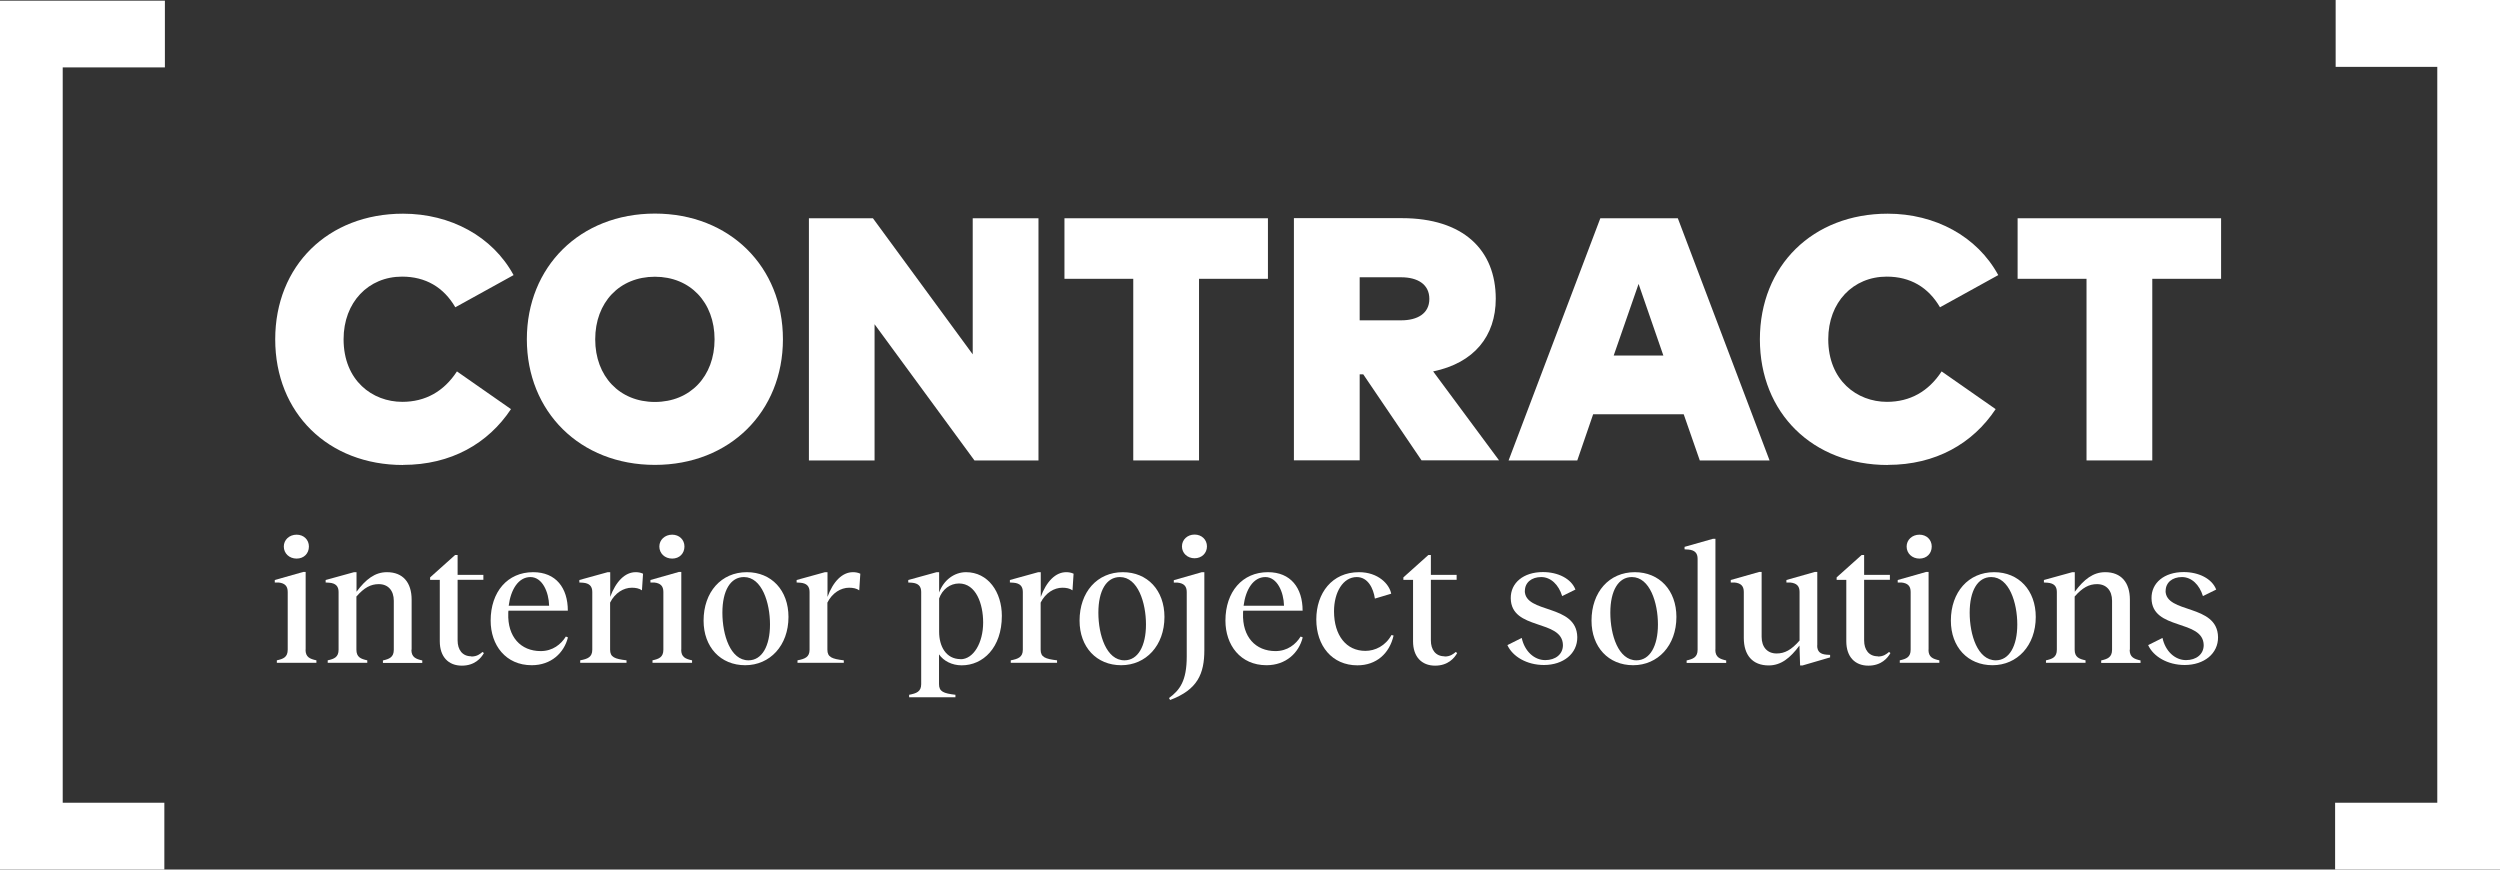
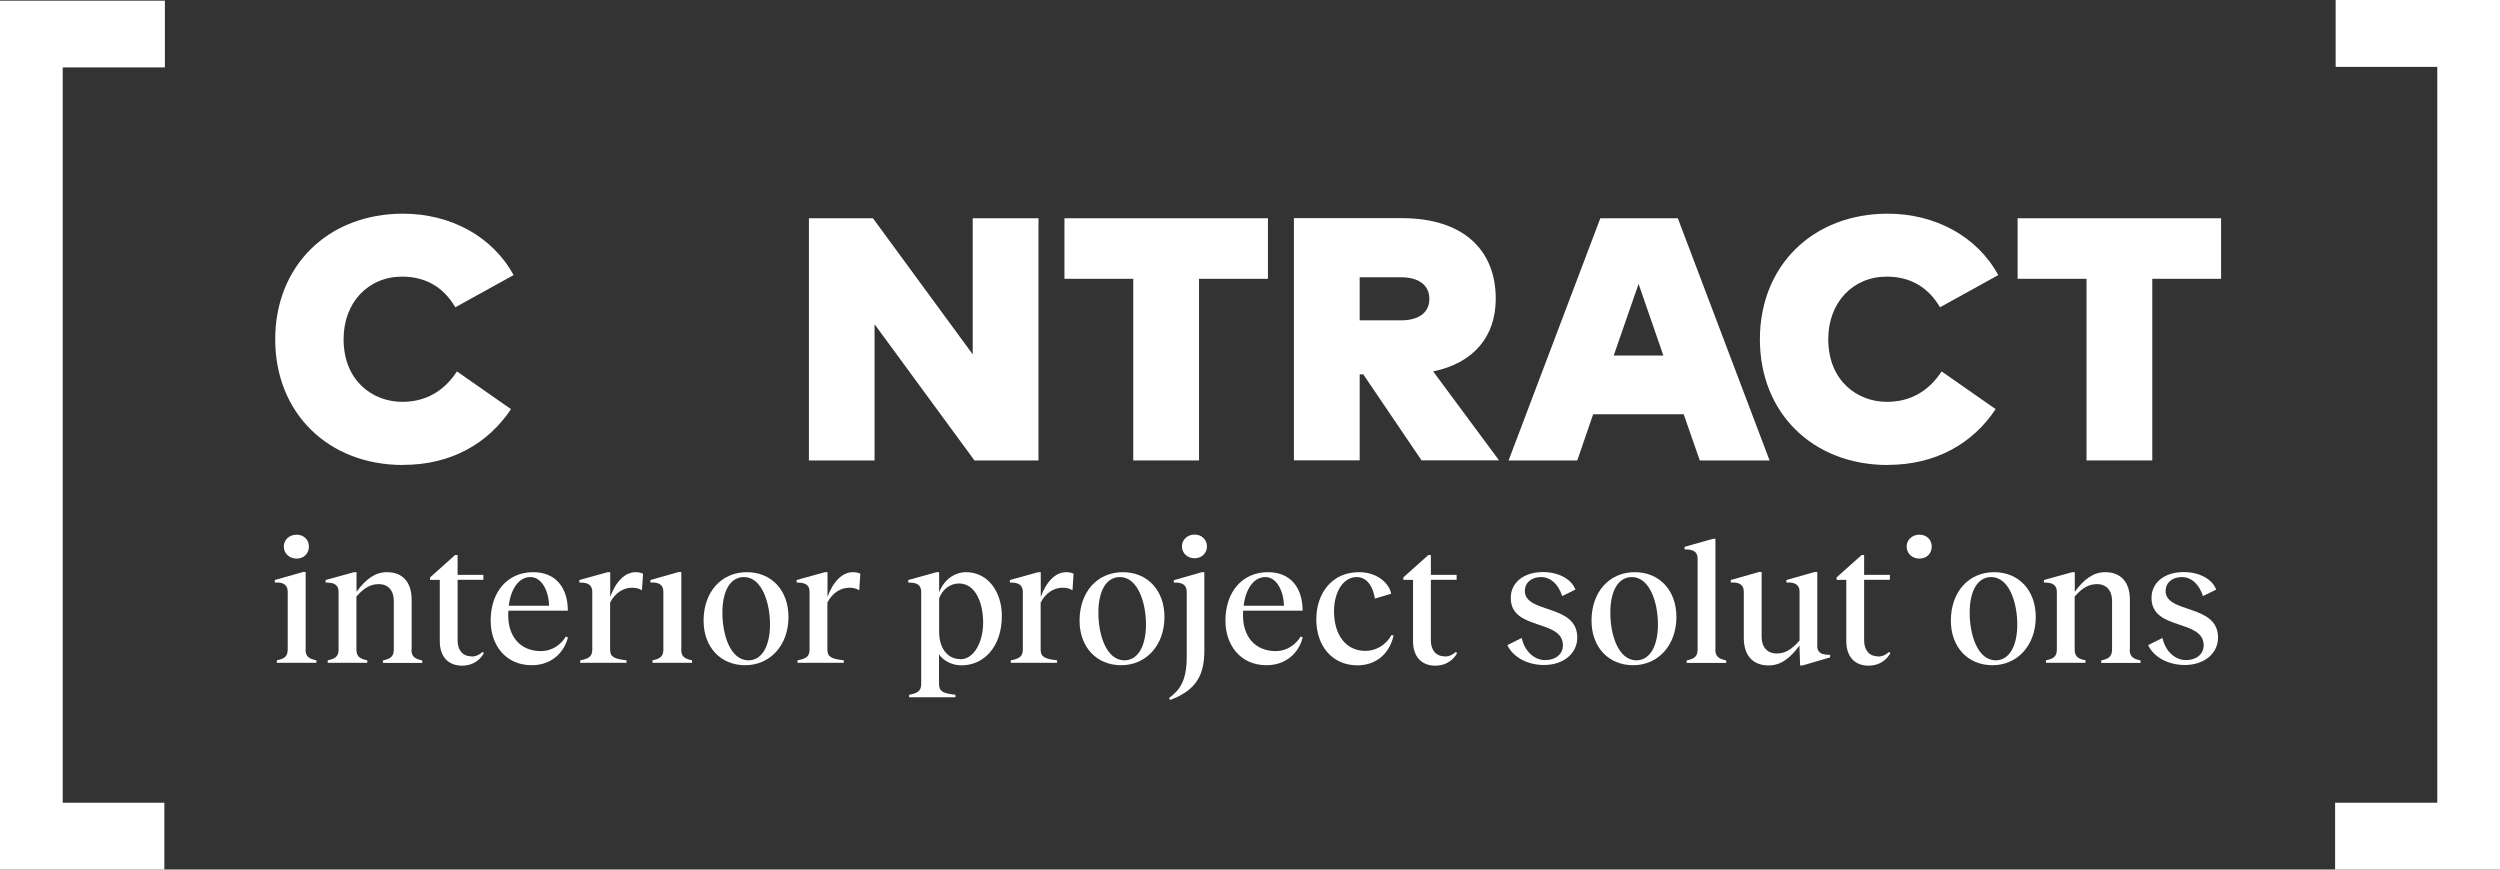
<svg xmlns="http://www.w3.org/2000/svg" id="Livello_1" data-name="Livello 1" viewBox="0 0 230 80">
  <rect x="0" y="0" width="230" height="80" fill="#333333" stroke="none" />
  <defs>
    <style>
      .cls-1 {
        fill: #fff;
      }
    </style>
  </defs>
  <path class="cls-1" d="M37.09,42.77c4.41,0,7.82-1.97,9.92-5.13l-4.97-3.47c-1.21,1.85-2.91,2.8-5.03,2.8-2.75,0-5.4-1.96-5.4-5.76,0-3.41,2.29-5.76,5.38-5.76,2.16,0,3.82.97,4.9,2.82l5.36-2.96c-1.94-3.57-5.81-5.65-10.17-5.65-6.89,0-11.76,4.78-11.76,11.56s4.87,11.56,11.76,11.56Z" />
-   <path class="cls-1" d="M60.25,42.77c6.89,0,11.78-4.9,11.78-11.56s-4.89-11.56-11.78-11.56-11.78,4.9-11.78,11.56,4.89,11.56,11.78,11.56ZM60.25,25.46c3.25,0,5.49,2.36,5.49,5.76s-2.24,5.76-5.49,5.76-5.49-2.36-5.49-5.76,2.24-5.76,5.49-5.76Z" />
  <polygon class="cls-1" points="95.54 42.36 95.54 20.08 89.49 20.08 89.49 32.6 80.31 20.08 74.42 20.08 74.42 42.36 80.46 42.36 80.46 29.83 89.65 42.36 95.54 42.36" />
  <polygon class="cls-1" points="104.26 42.36 110.31 42.36 110.31 25.65 116.65 25.65 116.65 20.08 97.93 20.08 97.93 25.65 104.26 25.65 104.26 42.36" />
-   <path class="cls-1" d="M137.61,27.49c0-4.49-2.98-7.42-8.64-7.42h-9.93v22.28h6.05v-7.91h.33l5.36,7.91h7.13l-6.06-8.18c3.77-.78,5.76-3.25,5.76-6.69ZM128.91,29.47h-3.82v-3.96h3.82c1.5,0,2.59.64,2.59,1.99s-1.1,1.97-2.59,1.97Z" />
+   <path class="cls-1" d="M137.61,27.49c0-4.49-2.98-7.42-8.64-7.42h-9.93v22.28h6.05v-7.91h.33l5.36,7.91h7.13l-6.06-8.18c3.77-.78,5.76-3.25,5.76-6.69ZM128.91,29.47h-3.82v-3.96h3.82c1.5,0,2.59.64,2.59,1.99s-1.1,1.97-2.59,1.97" />
  <path class="cls-1" d="M162.8,42.36l-8.44-22.28h-7.13l-8.44,22.28h6.32l1.46-4.25h8.33l1.48,4.25h6.41ZM148.46,32.71l2.29-6.59,2.28,6.59h-4.57Z" />
  <path class="cls-1" d="M173.68,42.77c4.41,0,7.82-1.97,9.92-5.13l-4.97-3.47c-1.21,1.85-2.91,2.8-5.03,2.8-2.75,0-5.4-1.96-5.4-5.76,0-3.41,2.29-5.76,5.38-5.76,2.16,0,3.82.97,4.9,2.82l5.36-2.96c-1.94-3.57-5.81-5.65-10.17-5.65-6.89,0-11.76,4.78-11.76,11.56s4.87,11.56,11.76,11.56Z" />
  <polygon class="cls-1" points="185.62 25.65 191.96 25.65 191.96 42.36 198.01 42.36 198.01 25.65 204.34 25.65 204.34 20.08 185.62 20.08 185.62 25.65" />
  <polygon class="cls-1" points="230.38 0 214.88 0 214.88 6.15 224.23 6.15 224.23 73.85 214.83 73.85 214.83 80 230.38 80 230.38 0 230.38 0" />
  <polygon class="cls-1" points="-.38 80 -.38 80 15.12 80 15.12 73.85 5.77 73.85 5.77 6.2 15.17 6.2 15.17 .06 -.38 .06 -.38 80" />
  <path class="cls-1" d="M28.12,59.77v-7.15h-.23l-2.61.74v.23h.34c.58.06.85.32.85.87v5.31c0,.69-.4.85-1,.98v.23h3.64v-.23c-.6-.13-1-.29-1-.98Z" />
  <path class="cls-1" d="M26.11,50.28c0,.63.5,1.11,1.18,1.11s1.13-.48,1.13-1.11-.48-1.09-1.13-1.09c-.68,0-1.18.48-1.18,1.09Z" />
  <path class="cls-1" d="M37.87,59.77v-4.6c0-1.58-.8-2.53-2.27-2.53-1.11,0-1.95.66-2.8,1.8v-1.8h-.23l-2.61.72v.23l.34.02c.58.05.85.32.85.85v5.31c0,.69-.4.85-1,.98v.23h3.64v-.23c-.6-.13-1-.29-1-.98v-4.89c.72-.82,1.32-1.14,2.06-1.14.85,0,1.38.58,1.38,1.53v4.51c0,.69-.42.85-1,.98v.23h3.62v-.23c-.58-.13-1-.29-1-.98Z" />
  <path class="cls-1" d="M43.36,60.38c-.82,0-1.26-.6-1.26-1.46v-5.58h2.37v-.45h-2.37v-1.83h-.23l-2.3,2.06v.23h.89v5.65c0,1.42.79,2.24,2.03,2.24,1.18,0,1.77-.69,2.03-1.16l-.13-.1c-.23.19-.5.42-1.03.42Z" />
  <path class="cls-1" d="M49.74,59.9c-1.82,0-3.06-1.3-2.98-3.49,0-.08,0-.14.02-.23h5.46c0-2.09-1.09-3.54-3.19-3.54-2.35,0-3.91,1.8-3.91,4.46,0,2.25,1.38,4.1,3.78,4.1,1.79,0,2.98-1.14,3.33-2.56l-.19-.08c-.45.72-1.21,1.34-2.32,1.34ZM48.8,53.09c1.09,0,1.69,1.37,1.72,2.64h-3.72c.19-1.5.9-2.64,2-2.64Z" />
  <path class="cls-1" d="M56.14,54.94v-2.3h-.23l-2.61.72v.23l.34.02c.58.05.85.32.85.85v5.31c0,.69-.43.85-1.11.98v.23h4.26v-.23c-1.09-.13-1.51-.29-1.51-.98v-4.33c.45-.9,1.24-1.37,2-1.37.35,0,.68.06.93.24l.1-1.53c-.23-.11-.47-.14-.68-.14-.97,0-1.82.84-2.35,2.3Z" />
-   <path class="cls-1" d="M60.66,50.28c0,.63.5,1.11,1.18,1.11s1.13-.48,1.13-1.11-.48-1.09-1.13-1.09c-.68,0-1.18.48-1.18,1.09Z" />
  <path class="cls-1" d="M62.68,59.77v-7.15h-.23l-2.61.74v.23h.34c.58.06.85.32.85.87v5.31c0,.69-.4.85-1,.98v.23h3.64v-.23c-.6-.13-1-.29-1-.98Z" />
  <path class="cls-1" d="M68.71,52.64c-2.35,0-3.98,1.82-3.98,4.46,0,2.43,1.56,4.1,3.83,4.1s3.98-1.8,3.98-4.44c0-2.45-1.56-4.12-3.83-4.12ZM68.86,60.75c-1.67,0-2.4-2.35-2.4-4.38s.74-3.28,1.98-3.28c1.66,0,2.4,2.37,2.4,4.36s-.74,3.3-1.98,3.3Z" />
  <path class="cls-1" d="M76.13,54.94v-2.3h-.23l-2.61.72v.23l.34.02c.58.05.85.32.85.85v5.31c0,.69-.43.85-1.11.98v.23h4.26v-.23c-1.09-.13-1.51-.29-1.51-.98v-4.33c.45-.9,1.24-1.37,2-1.37.35,0,.68.06.93.24l.1-1.53c-.23-.11-.47-.14-.68-.14-.97,0-1.82.84-2.35,2.3Z" />
  <path class="cls-1" d="M88.88,52.64c-1.08,0-2.06.72-2.48,1.87v-1.87h-.23l-2.61.72v.23l.34.02c.58.05.85.32.85.85v8.48c0,.69-.43.85-1.11.98v.23h4.26v-.23c-1.09-.13-1.51-.29-1.51-.98v-2.74c.42.61,1.19,1.01,2.09,1.01,1.95,0,3.69-1.61,3.69-4.55,0-2.19-1.26-4.02-3.3-4.02ZM88.38,60.64c-1.37,0-1.98-1.21-1.98-2.51v-3.07c.29-.84,1.01-1.38,1.83-1.38,1.56,0,2.22,1.87,2.22,3.59,0,1.87-.89,3.38-2.08,3.38Z" />
  <path class="cls-1" d="M95.75,54.94v-2.3h-.23l-2.61.72v.23l.34.02c.58.05.85.32.85.85v5.31c0,.69-.43.85-1.11.98v.23h4.26v-.23c-1.09-.13-1.51-.29-1.51-.98v-4.33c.45-.9,1.24-1.37,2-1.37.35,0,.68.06.93.24l.1-1.53c-.23-.11-.47-.14-.68-.14-.97,0-1.82.84-2.35,2.3Z" />
  <path class="cls-1" d="M103.3,52.64c-2.35,0-3.98,1.82-3.98,4.46,0,2.43,1.56,4.1,3.83,4.1s3.98-1.8,3.98-4.44c0-2.45-1.56-4.12-3.83-4.12ZM103.45,60.75c-1.67,0-2.4-2.35-2.4-4.38s.74-3.28,1.98-3.28c1.66,0,2.4,2.37,2.4,4.36s-.74,3.3-1.98,3.3Z" />
  <path class="cls-1" d="M109.9,49.18c-.66,0-1.16.47-1.16,1.09s.5,1.09,1.16,1.09,1.14-.47,1.14-1.09-.48-1.09-1.14-1.09Z" />
  <path class="cls-1" d="M107.99,53.37v.23h.34c.58.06.85.32.85.87v5.92c0,2.25-.63,3.09-1.63,3.83l.1.18c2.53-.95,3.15-2.41,3.15-4.6v-7.16h-.23l-2.59.74Z" />
  <path class="cls-1" d="M117.34,59.9c-1.82,0-3.06-1.3-2.98-3.49,0-.08,0-.14.02-.23h5.46c0-2.09-1.09-3.54-3.19-3.54-2.35,0-3.91,1.8-3.91,4.46,0,2.25,1.38,4.1,3.78,4.1,1.79,0,2.98-1.14,3.33-2.56l-.19-.08c-.45.72-1.21,1.34-2.32,1.34ZM116.41,53.09c1.09,0,1.69,1.37,1.72,2.64h-3.72c.19-1.5.9-2.64,2-2.64Z" />
  <path class="cls-1" d="M125.61,59.88c-1.75,0-2.88-1.42-2.88-3.64,0-1.77.84-3.15,2.09-3.15,1.03,0,1.53,1.03,1.67,1.98l1.5-.45c-.16-.87-1.19-1.98-2.96-1.98-2.49,0-3.93,1.93-3.93,4.35s1.45,4.22,3.78,4.22c1.74,0,2.95-1.08,3.33-2.74l-.19-.05c-.56,1-1.5,1.46-2.41,1.46Z" />
  <path class="cls-1" d="M132.9,60.38c-.82,0-1.26-.6-1.26-1.46v-5.58h2.37v-.45h-2.37v-1.83h-.23l-2.3,2.06v.23h.89v5.65c0,1.42.79,2.24,2.03,2.24,1.18,0,1.77-.69,2.03-1.16l-.13-.1c-.23.19-.5.42-1.03.42Z" />
  <path class="cls-1" d="M140.29,54.36c0-.76.61-1.27,1.5-1.27s1.61.71,1.93,1.75l1.22-.6c-.39-1.01-1.61-1.61-2.99-1.61-1.8,0-2.98,1-2.96,2.41.03,2.99,4.76,1.9,4.8,4.31,0,.84-.68,1.38-1.63,1.38-1.01,0-1.9-.82-2.16-2.04l-1.32.66c.48,1.06,1.8,1.83,3.36,1.83,1.79,0,3.09-1.05,3.07-2.57-.06-3.09-4.83-2.12-4.83-4.27Z" />
  <path class="cls-1" d="M150.4,52.64c-2.35,0-3.98,1.82-3.98,4.46,0,2.43,1.56,4.1,3.83,4.1s3.98-1.8,3.98-4.44c0-2.45-1.56-4.12-3.83-4.12ZM150.55,60.75c-1.67,0-2.4-2.35-2.4-4.38s.74-3.28,1.98-3.28c1.66,0,2.4,2.37,2.4,4.36s-.74,3.3-1.98,3.3Z" />
  <path class="cls-1" d="M157.82,59.77v-10.2h-.23l-2.61.74v.23l.35.02c.58.05.85.31.85.85v8.37c0,.69-.42.85-1.01.98v.23h3.64v-.23c-.58-.13-1-.29-1-.98Z" />
  <path class="cls-1" d="M167.19,59.38v-6.76h-.23l-2.61.74v.23h.34c.6.06.87.32.87.87v4.47c-.76.87-1.37,1.19-2.11,1.19-.85,0-1.38-.58-1.38-1.53v-5.97h-.23l-2.61.74v.23h.35c.58.06.85.32.85.87v4.23c0,1.58.8,2.53,2.29,2.53,1.13,0,1.98-.68,2.83-1.83l.06,1.83h.23l2.53-.74v-.23l-.34-.02c-.55-.05-.85-.27-.85-.85Z" />
  <path class="cls-1" d="M172.76,60.38c-.82,0-1.26-.6-1.26-1.46v-5.58h2.37v-.45h-2.37v-1.83h-.23l-2.3,2.06v.23h.89v5.65c0,1.42.79,2.24,2.03,2.24,1.18,0,1.77-.69,2.03-1.16l-.13-.1c-.23.19-.5.42-1.03.42Z" />
  <path class="cls-1" d="M175.41,50.28c0,.63.5,1.11,1.18,1.11s1.13-.48,1.13-1.11-.48-1.09-1.13-1.09c-.68,0-1.18.48-1.18,1.09Z" />
-   <path class="cls-1" d="M177.43,59.77v-7.15h-.23l-2.61.74v.23h.34c.58.06.85.32.85.87v5.31c0,.69-.4.85-1,.98v.23h3.64v-.23c-.6-.13-1-.29-1-.98Z" />
  <path class="cls-1" d="M183.46,52.64c-2.35,0-3.98,1.82-3.98,4.46,0,2.43,1.56,4.1,3.83,4.1s3.98-1.8,3.98-4.44c0-2.45-1.56-4.12-3.83-4.12ZM183.61,60.75c-1.67,0-2.4-2.35-2.4-4.38s.74-3.28,1.98-3.28c1.66,0,2.4,2.37,2.4,4.36s-.74,3.3-1.98,3.3Z" />
  <path class="cls-1" d="M195.95,59.77v-4.6c0-1.58-.8-2.53-2.27-2.53-1.11,0-1.95.66-2.8,1.8v-1.8h-.23l-2.61.72v.23l.34.02c.58.05.85.32.85.85v5.31c0,.69-.4.85-1,.98v.23h3.64v-.23c-.6-.13-1-.29-1-.98v-4.89c.72-.82,1.32-1.14,2.06-1.14.85,0,1.38.58,1.38,1.53v4.51c0,.69-.42.85-1,.98v.23h3.62v-.23c-.58-.13-1-.29-1-.98Z" />
  <path class="cls-1" d="M199.24,54.36c0-.76.61-1.27,1.5-1.27s1.61.71,1.93,1.75l1.22-.6c-.39-1.01-1.61-1.61-2.99-1.61-1.8,0-2.98,1-2.96,2.41.03,2.99,4.76,1.9,4.8,4.31,0,.84-.68,1.38-1.63,1.38-1.01,0-1.9-.82-2.16-2.04l-1.32.66c.48,1.06,1.8,1.83,3.36,1.83,1.79,0,3.09-1.05,3.07-2.57-.06-3.09-4.83-2.12-4.83-4.27Z" />
</svg>